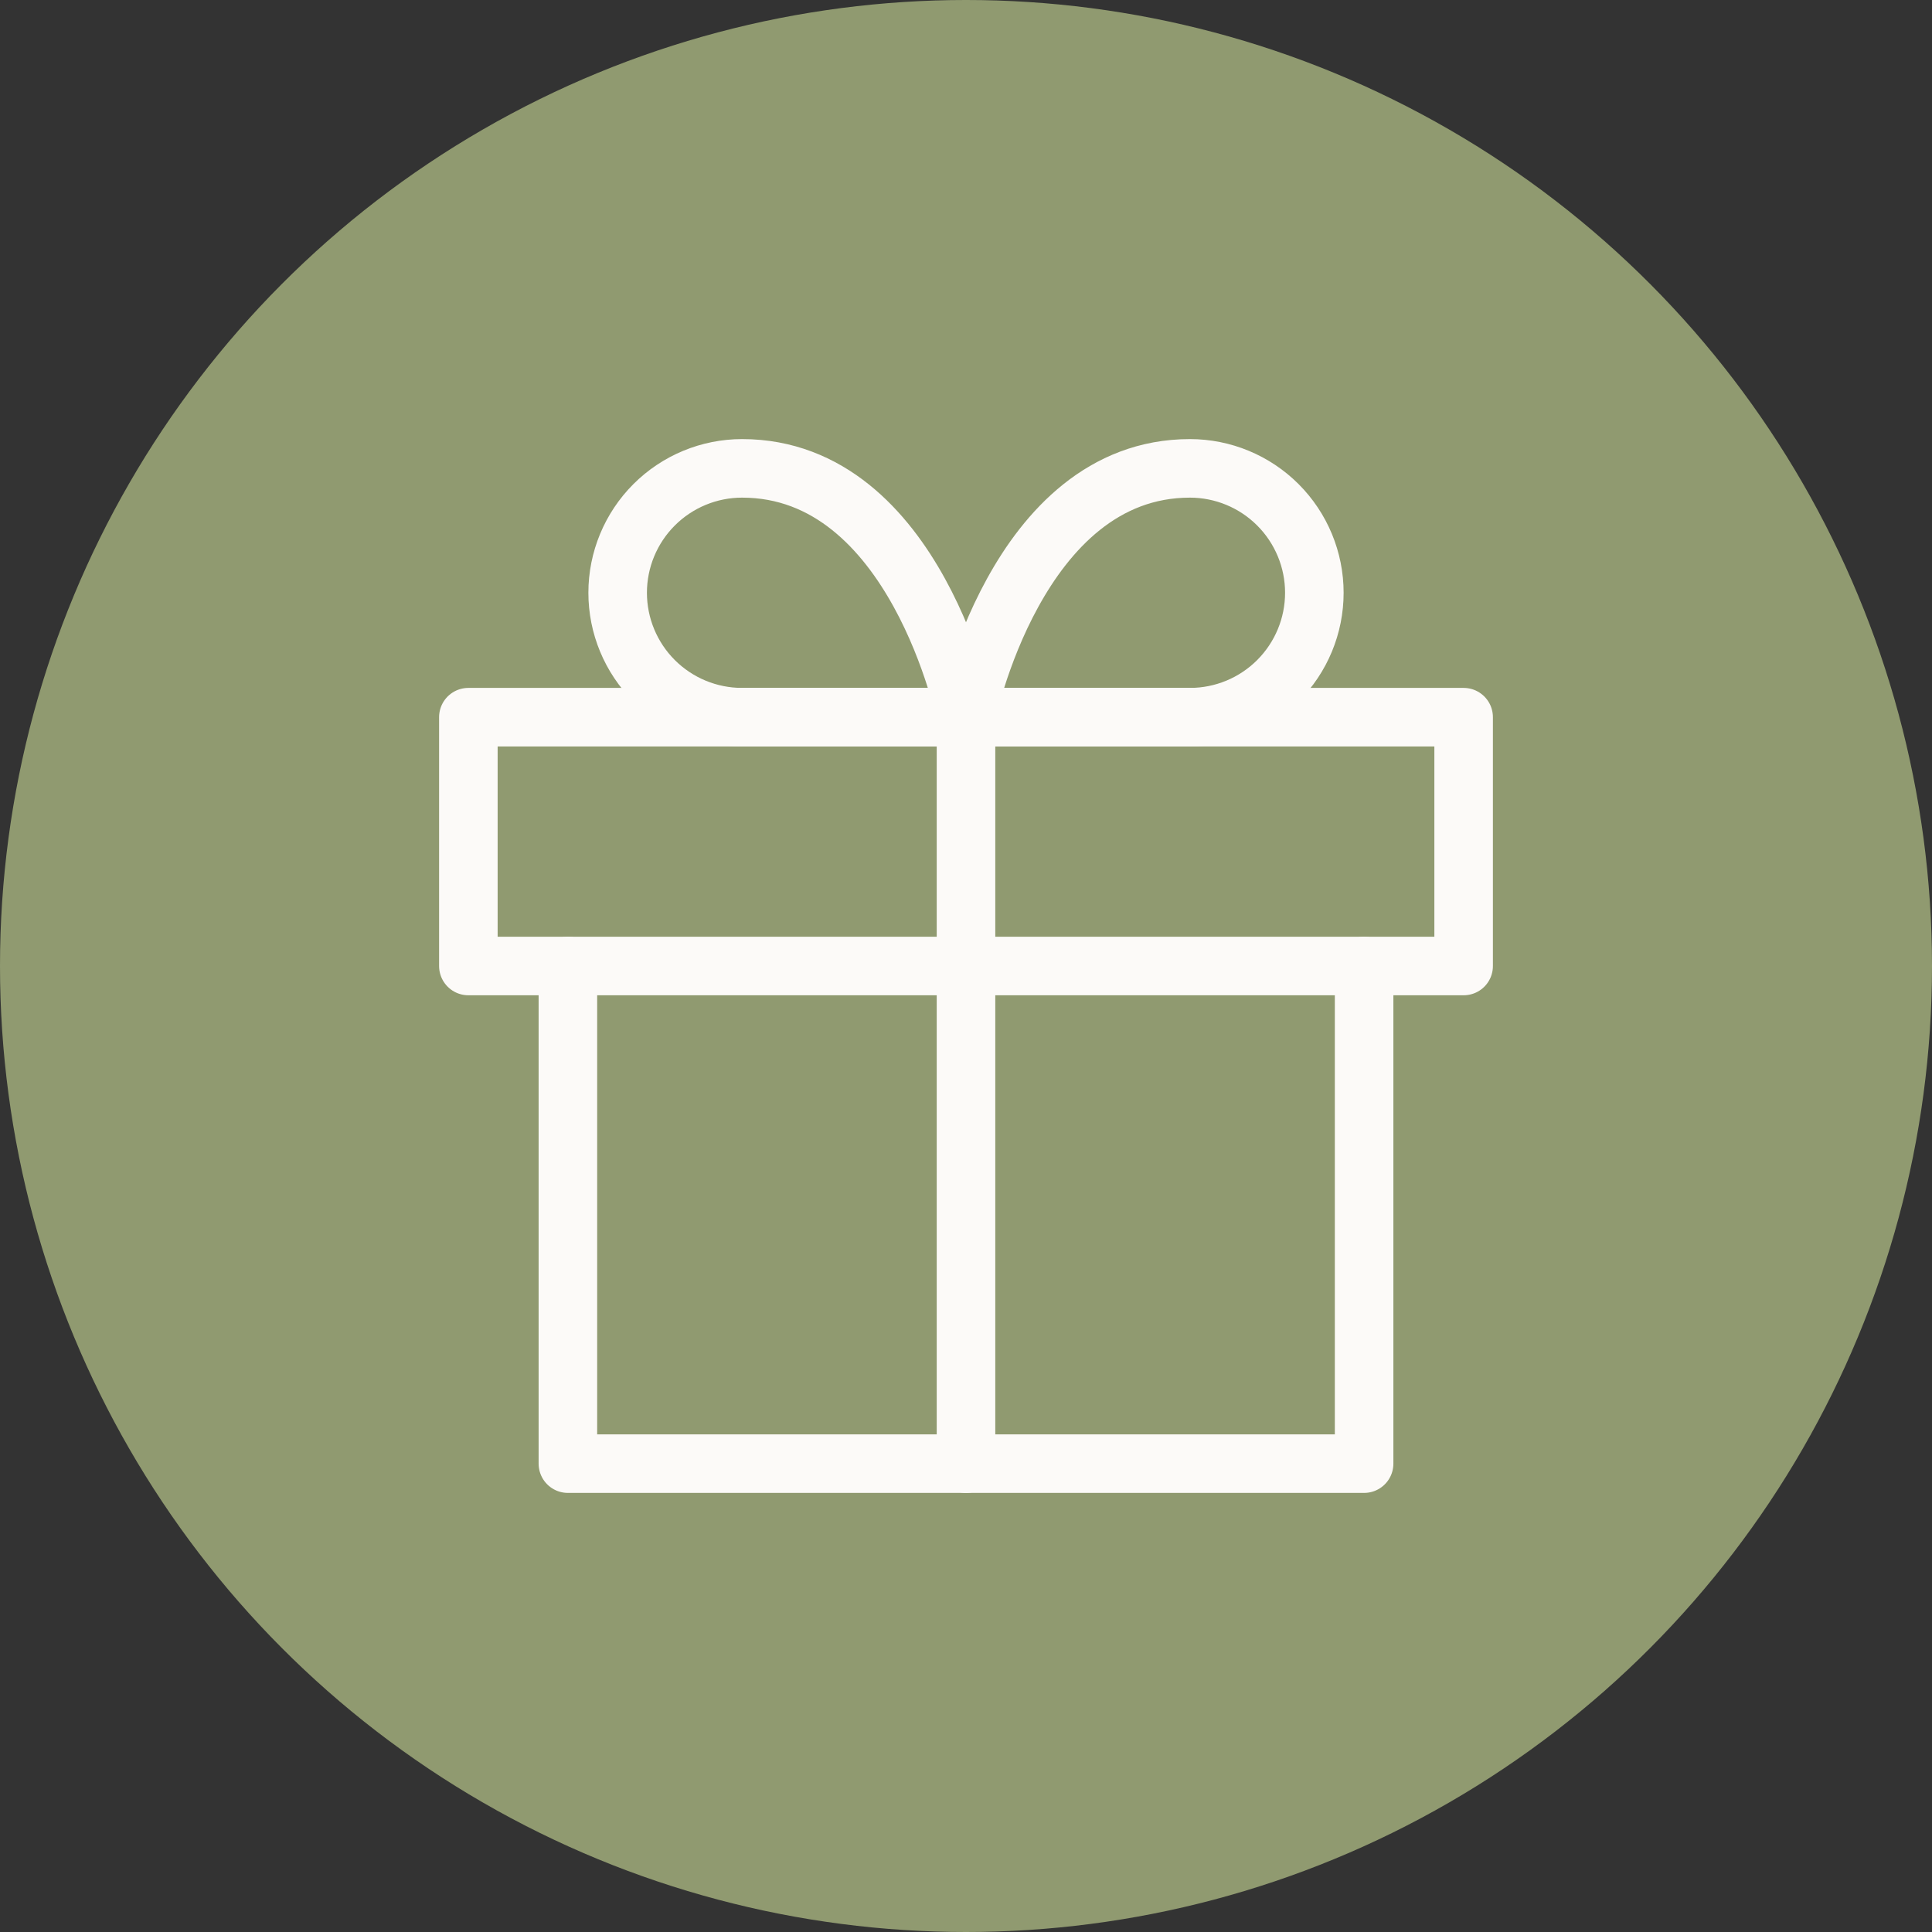
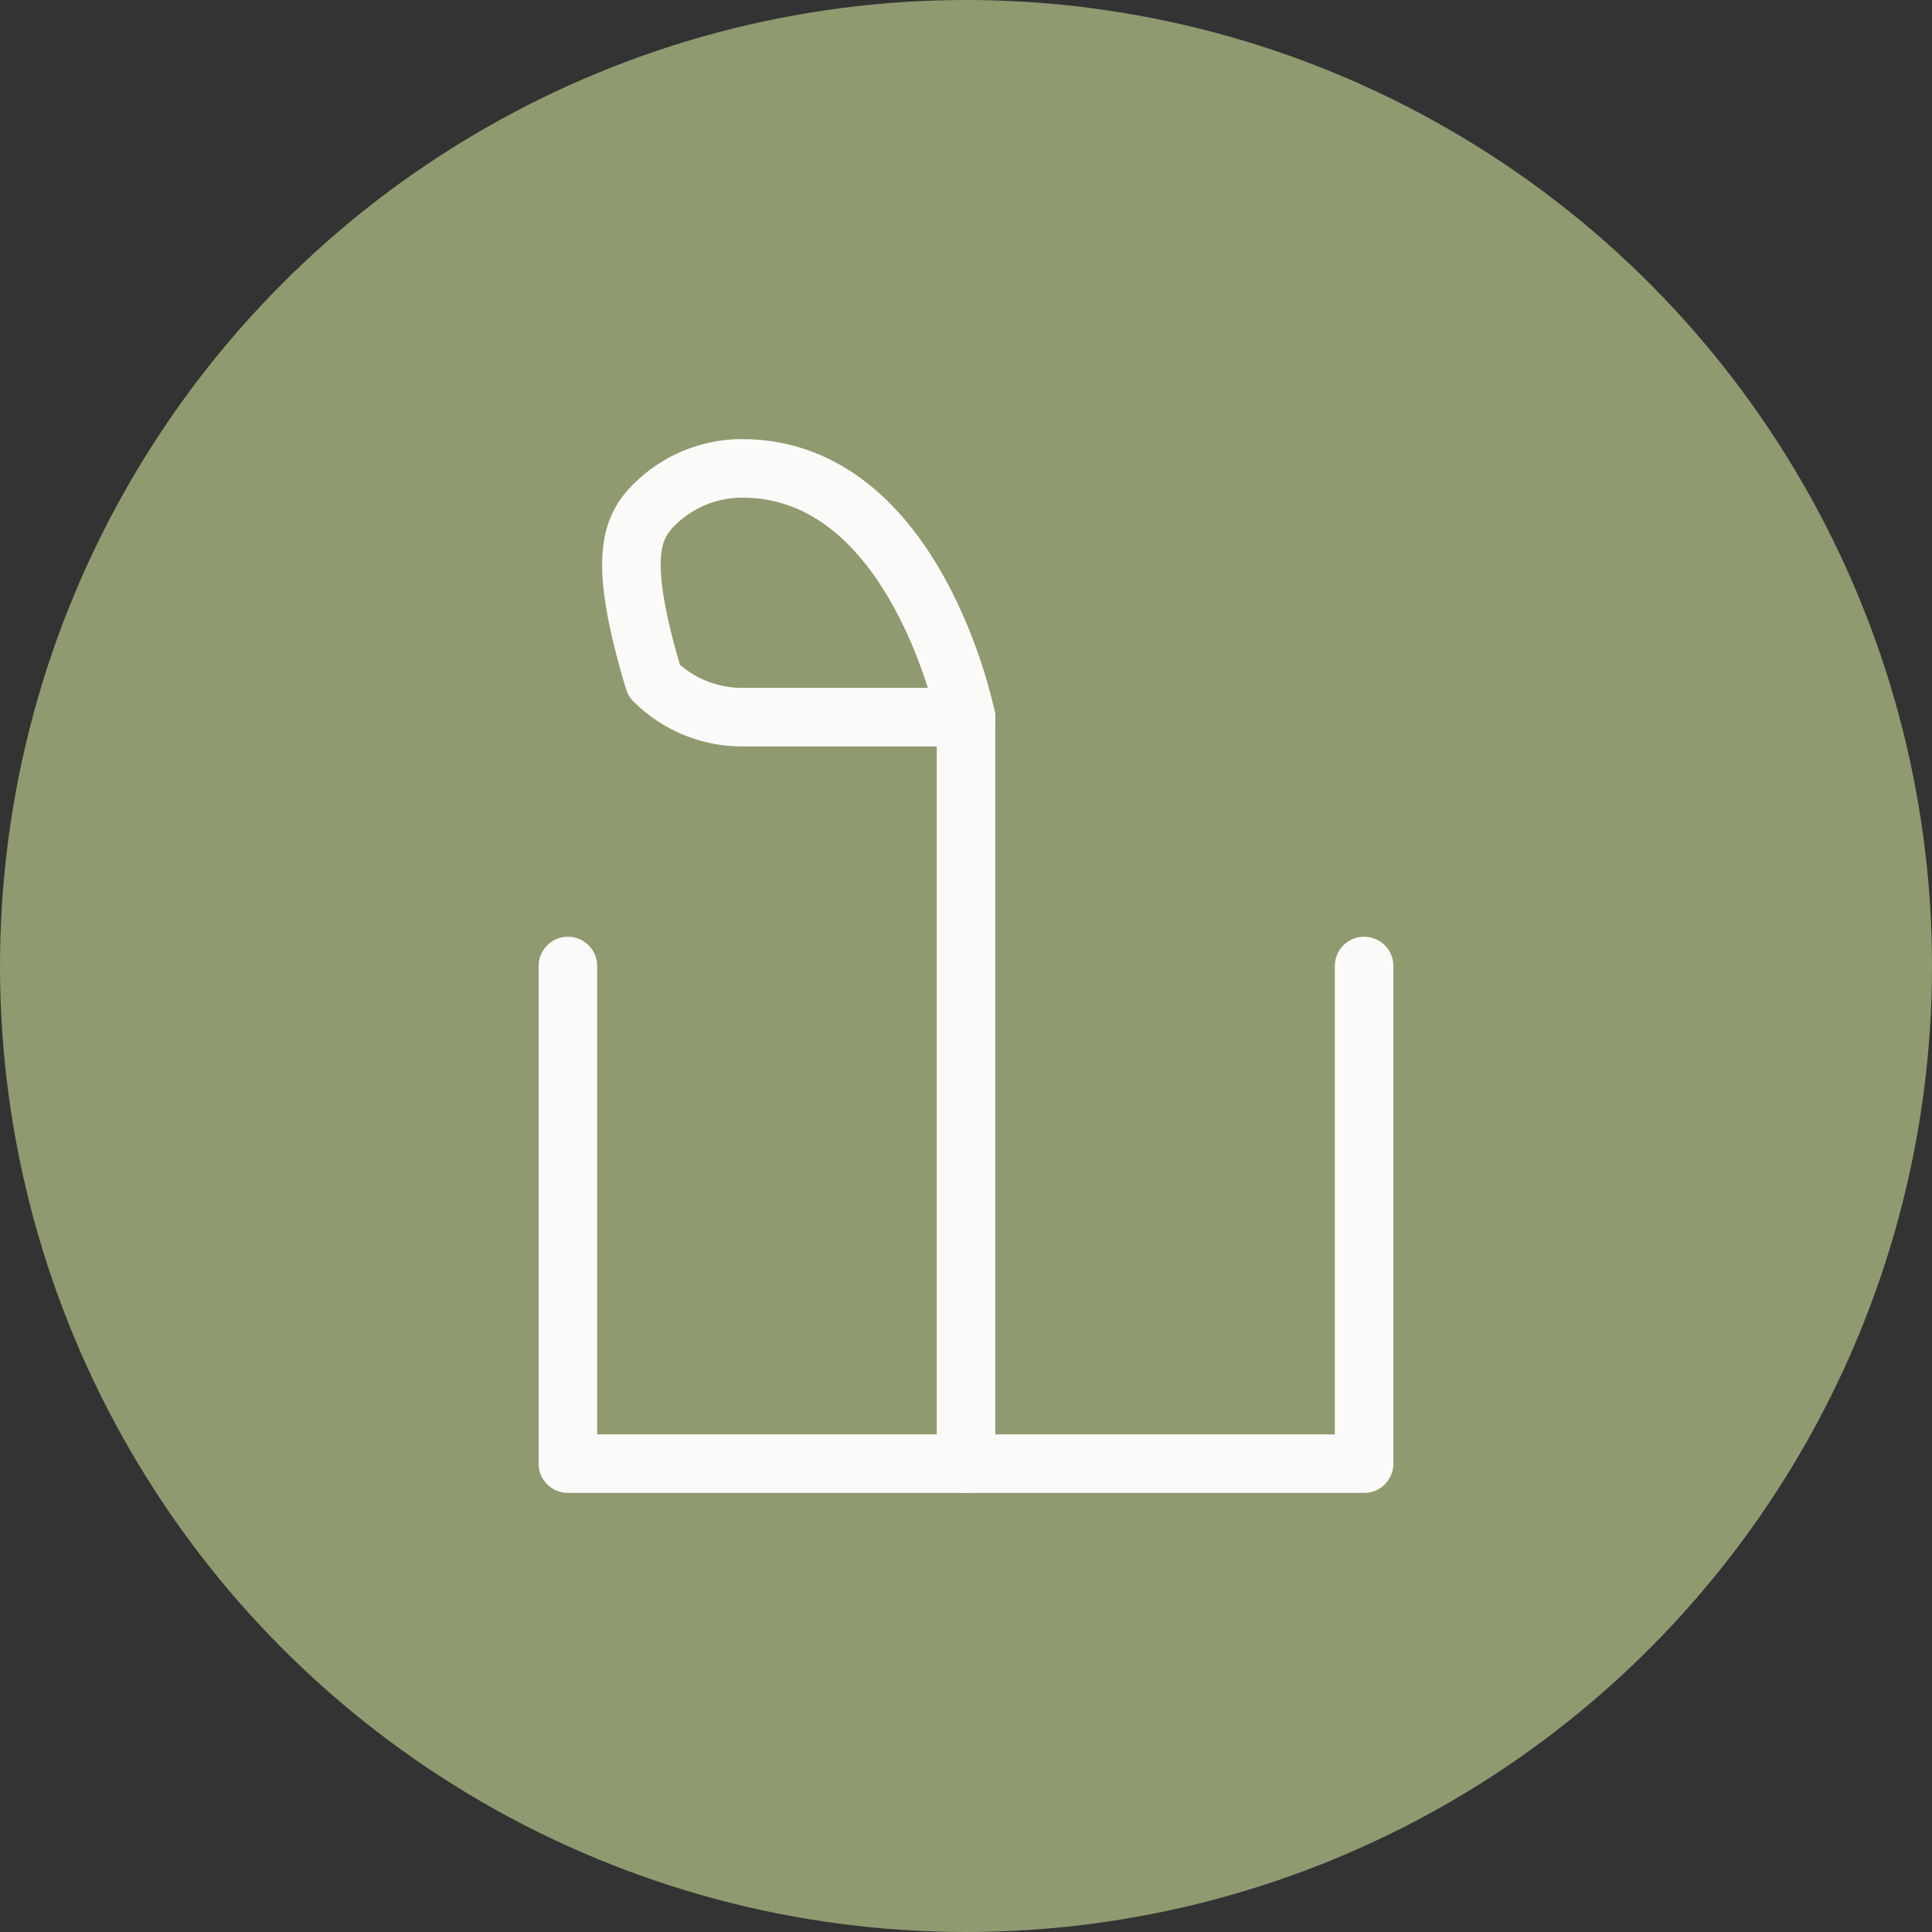
<svg xmlns="http://www.w3.org/2000/svg" width="66" height="66" viewBox="0 0 66 66" fill="none">
  <rect x="0" y="0" width="66" height="66" fill="#333333" stroke="none" />
  <circle cx="33" cy="33" r="33" fill="#909A70" />
  <path d="M46.6 33V50H19.4V33" stroke="#FCFAF8" stroke-width="2" stroke-linecap="round" stroke-linejoin="round" />
-   <path d="M50 24.5H16V33H50V24.5Z" stroke="#FCFAF8" stroke-width="2" stroke-linecap="round" stroke-linejoin="round" />
  <path d="M33 50V24.5" stroke="#FCFAF8" stroke-width="2" stroke-linecap="round" stroke-linejoin="round" />
-   <path d="M33 24.5H25.35C24.223 24.5 23.142 24.052 22.345 23.255C21.548 22.458 21.1 21.377 21.1 20.25C21.1 19.123 21.548 18.042 22.345 17.245C23.142 16.448 24.223 16 25.35 16C31.3 16 33 24.5 33 24.5Z" stroke="#FCFAF8" stroke-width="2" stroke-linecap="round" stroke-linejoin="round" />
-   <path d="M33 24.5H40.65C41.777 24.5 42.858 24.052 43.655 23.255C44.452 22.458 44.9 21.377 44.9 20.25C44.9 19.123 44.452 18.042 43.655 17.245C42.858 16.448 41.777 16 40.65 16C34.7 16 33 24.5 33 24.5Z" stroke="#FCFAF8" stroke-width="2" stroke-linecap="round" stroke-linejoin="round" />
+   <path d="M33 24.5H25.35C24.223 24.5 23.142 24.052 22.345 23.255C21.1 19.123 21.548 18.042 22.345 17.245C23.142 16.448 24.223 16 25.35 16C31.3 16 33 24.5 33 24.5Z" stroke="#FCFAF8" stroke-width="2" stroke-linecap="round" stroke-linejoin="round" />
</svg>